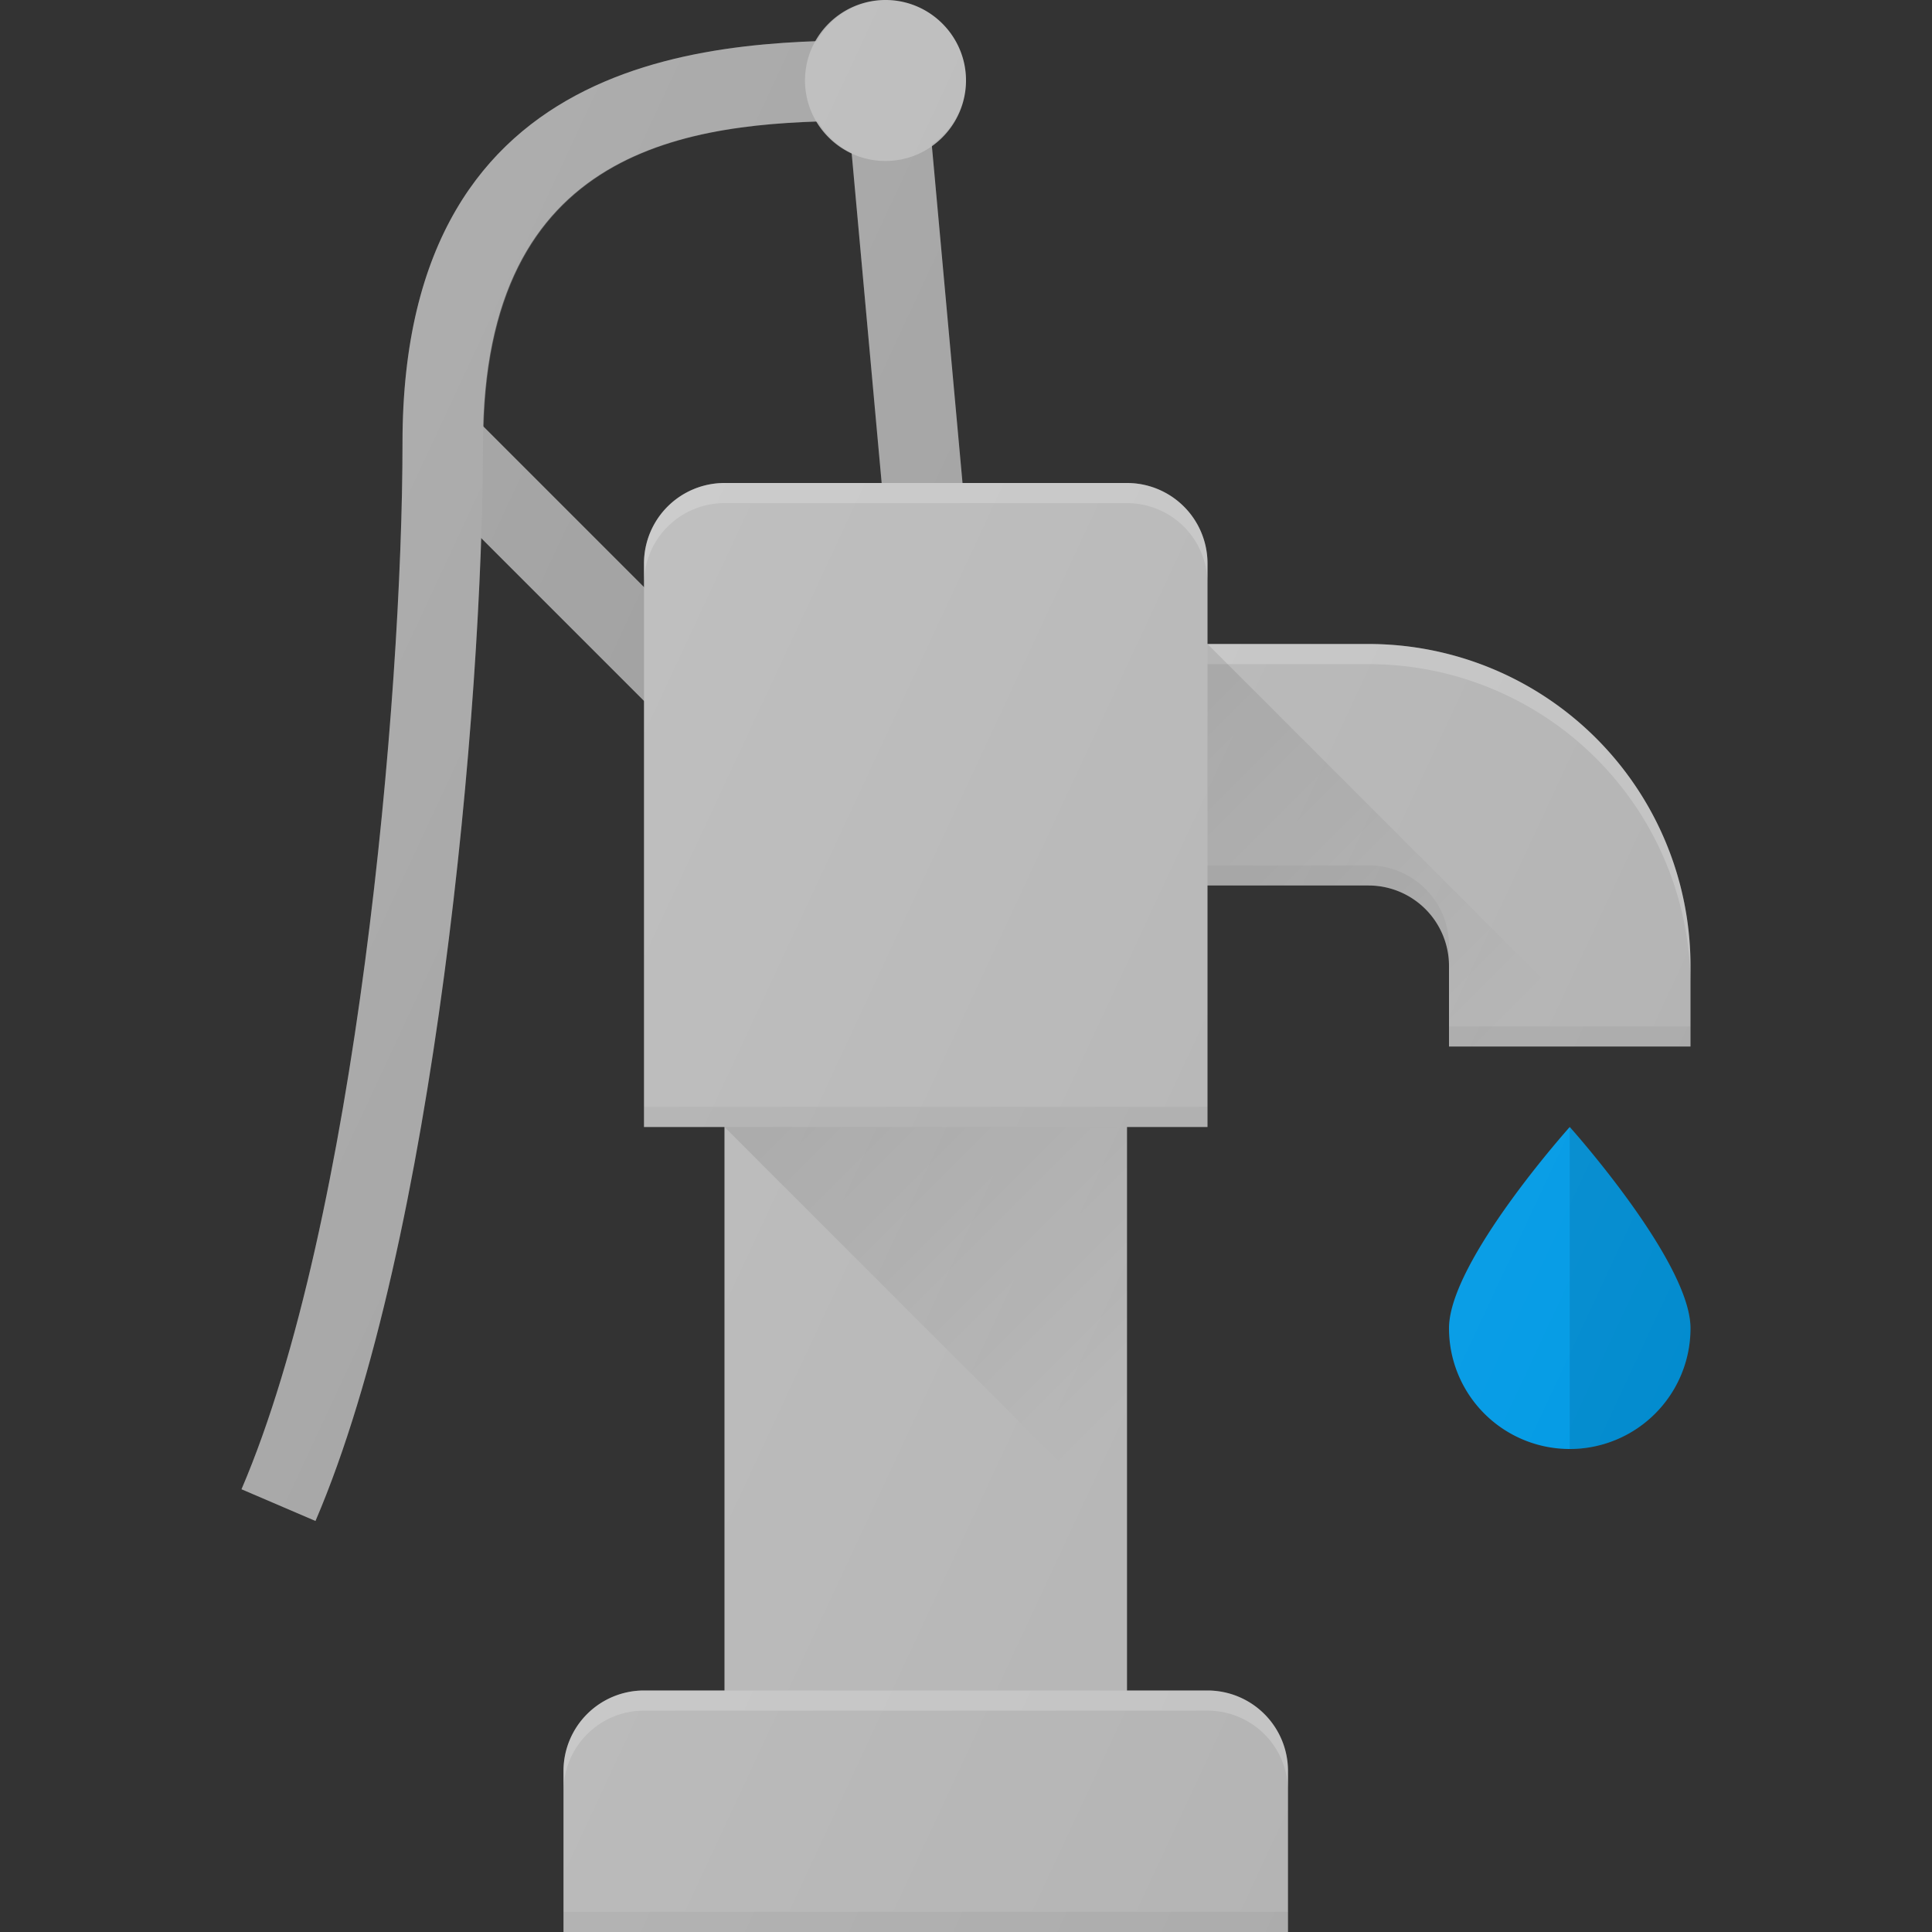
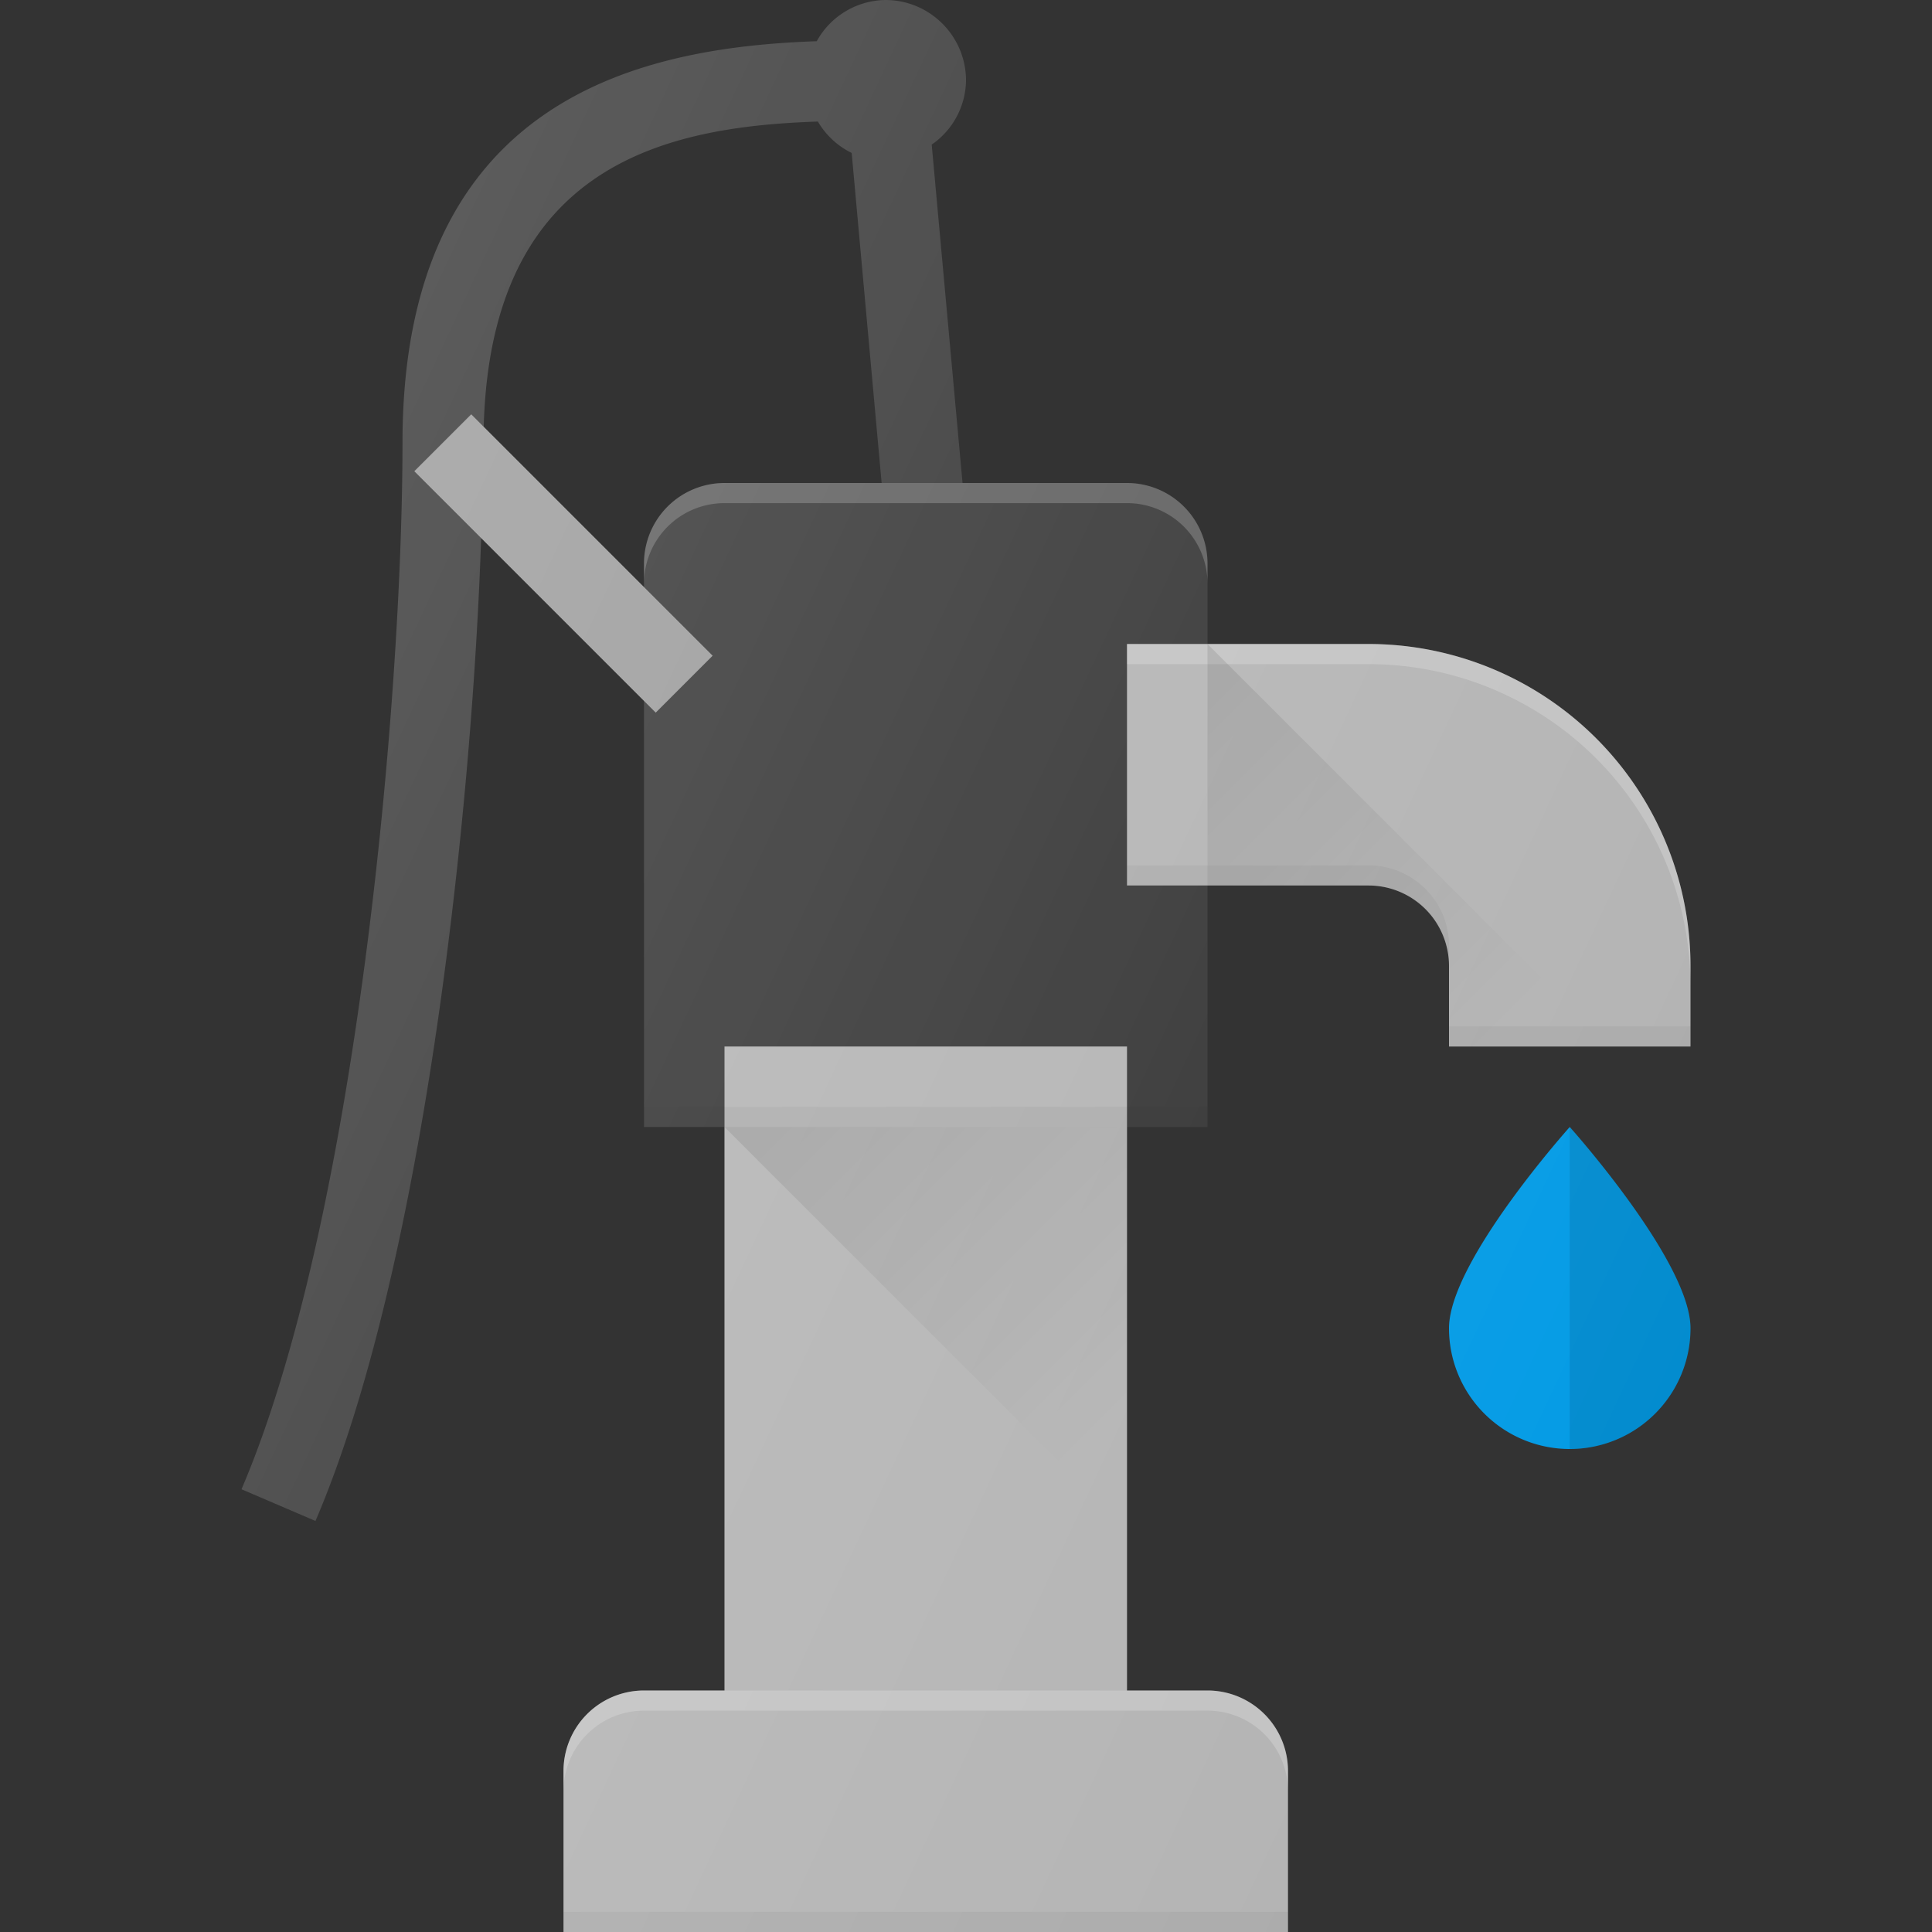
<svg xmlns="http://www.w3.org/2000/svg" viewBox="0 0 24 24">
  <rect x="0" y="0" width="24" height="24" fill="#333333" stroke="none" />
  <path fill="#999" d="M6.5 4.879h1V9.12h-1z" transform="rotate(-45 7 7)" />
-   <path d="M6.5 4.879h1V9.12h-1z" opacity=".05" transform="rotate(-45 7 7)" />
  <path fill="#B3B3B3" d="M14 8v3h3a1 1 0 0 1 1 1v1h3v-1a4 4 0 0 0-4-4h-3z" />
  <path d="M18 11.75a1 1 0 00-1-1h-3V11h3a1 1 0 011 1v-.25zM18 12.75h3V13h-3z" opacity=".05" />
  <path fill="#FFF" d="M17 8h-3v.25h3a4 4 0 0 1 4 4V12a4 4 0 0 0-4-4z" opacity=".2" />
-   <path fill="#999" d="M3.919 18.894L3 18.5c1.427-3.331 2-9.818 2-13 0-5 4.052-5 6-5h.457l.541 5.955-.996.09-.459-5.044C8.581 1.522 6 1.796 6 5.5c0 3.262-.594 9.925-2.081 13.394z" />
-   <path fill="#B3B3B3" d="M11 2c-.551 0-1-.449-1-1s.449-1 1-1 1 .449 1 1-.449 1-1 1zM8 7v7h7V7a1 1 0 00-1-1H9a1 1 0 00-1 1z" />
  <path fill="#FFF" d="M14 6H9a1 1 0 0 0-1 1v.25a1 1 0 0 1 1-1h5a1 1 0 0 1 1 1V7a1 1 0 0 0-1-1z" opacity=".2" />
  <path fill="#B3B3B3" d="M9 13h5v9H9z" />
  <path d="M8 13.75h7V14H8z" opacity=".05" />
  <path fill="#B3B3B3" d="M15 21H8a1 1 0 0 0-1 1v2h9v-2a1 1 0 0 0-1-1z" />
  <path fill="#FFF" d="M15 21H8a1 1 0 0 0-1 1v.25a1 1 0 0 1 1-1h7a1 1 0 0 1 1 1V22a1 1 0 0 0-1-1z" opacity=".2" />
  <path d="M7 23.75h9V24H7z" opacity=".05" />
  <linearGradient id="a" x1="10.514" x2="14.472" y1="13.014" y2="16.972" gradientUnits="userSpaceOnUse">
    <stop offset="0" stop-opacity=".1" />
    <stop offset="1" stop-opacity="0" />
  </linearGradient>
  <path fill="url(#a)" d="M9 14l5 5v-5z" />
  <linearGradient id="b" x1="14.514" x2="18.472" y1="9.014" y2="12.972" gradientUnits="userSpaceOnUse">
    <stop offset="0" stop-opacity=".1" />
    <stop offset="1" stop-opacity="0" />
  </linearGradient>
  <path fill="url(#b)" d="M15 11h2a1 1 0 0 1 1 1v1h2l-5-5v3z" />
  <path fill="#039BE5" d="M19.5 14S18 15.672 18 16.5a1.5 1.5 0 0 0 3 0c0-.828-1.5-2.5-1.5-2.5z" />
  <path d="M21 16.5c0-.828-1.5-2.5-1.5-2.5v4a1.5 1.5 0 0 0 1.5-1.5z" opacity=".1" />
  <linearGradient id="c" x1="2.667" x2="20.728" y1="8.995" y2="17.417" gradientUnits="userSpaceOnUse">
    <stop offset="0" stop-color="#FFF" stop-opacity=".2" />
    <stop offset="1" stop-color="#FFF" stop-opacity="0" />
  </linearGradient>
  <path fill="url(#c)" d="M18 16.5a1.5 1.5 0 1 0 3 0c0-.828-1.5-2.5-1.5-2.5S18 15.672 18 16.5zM17 8h-2V7a1 1 0 0 0-1-1h-2.043l-.383-4.204A.982.982 0 0 0 12 1c0-.551-.449-1-1-1a.988.988 0 0 0-.854.512C8.066.585 5 1.15 5 5.5c0 3.182-.573 9.669-2 13l.919.394c1.325-3.091 1.94-8.713 2.058-12.21L8 8.707V14h1v7H8a1 1 0 0 0-1 1v2h9v-2a1 1 0 0 0-1-1h-1v-7h1v-3h2a1 1 0 0 1 1 1v1h3v-1a4 4 0 0 0-4-4zM9 6a1 1 0 0 0-1 1v.293L6.009 5.302c.088-3.28 2.291-3.73 4.151-3.792a.991.991 0 0 0 .42.39l.372 4.1H9z" />
</svg>